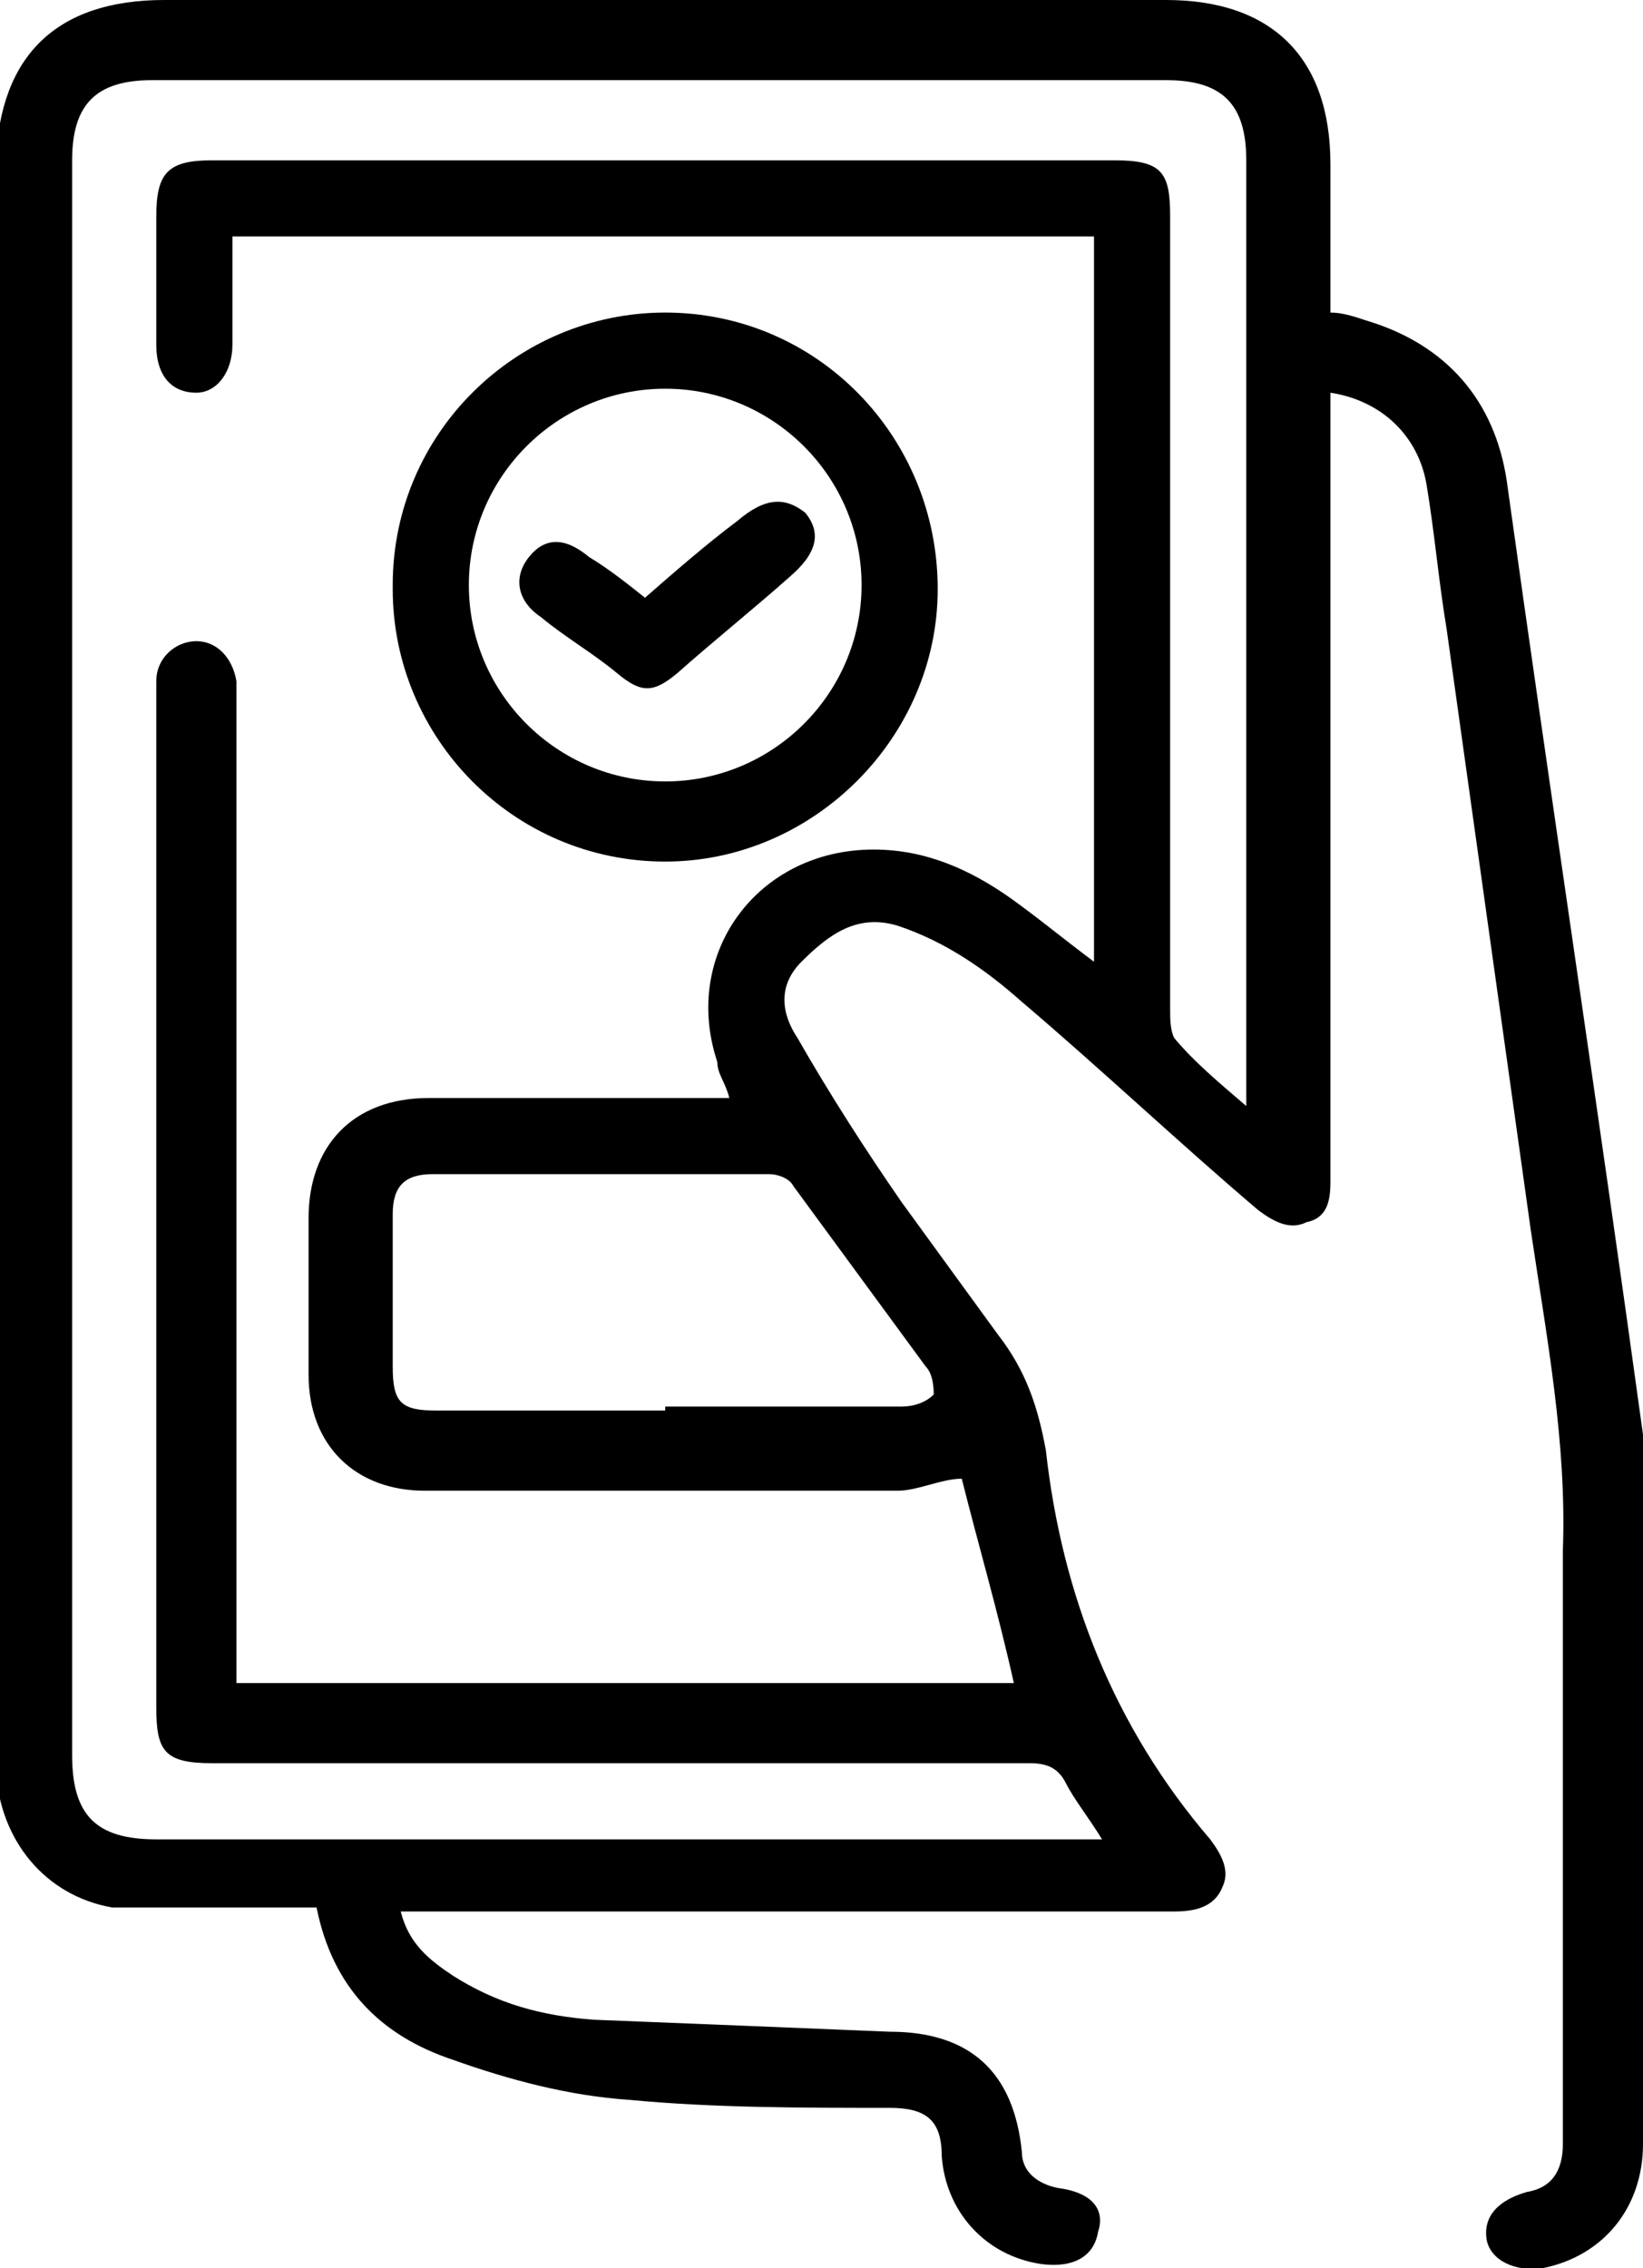
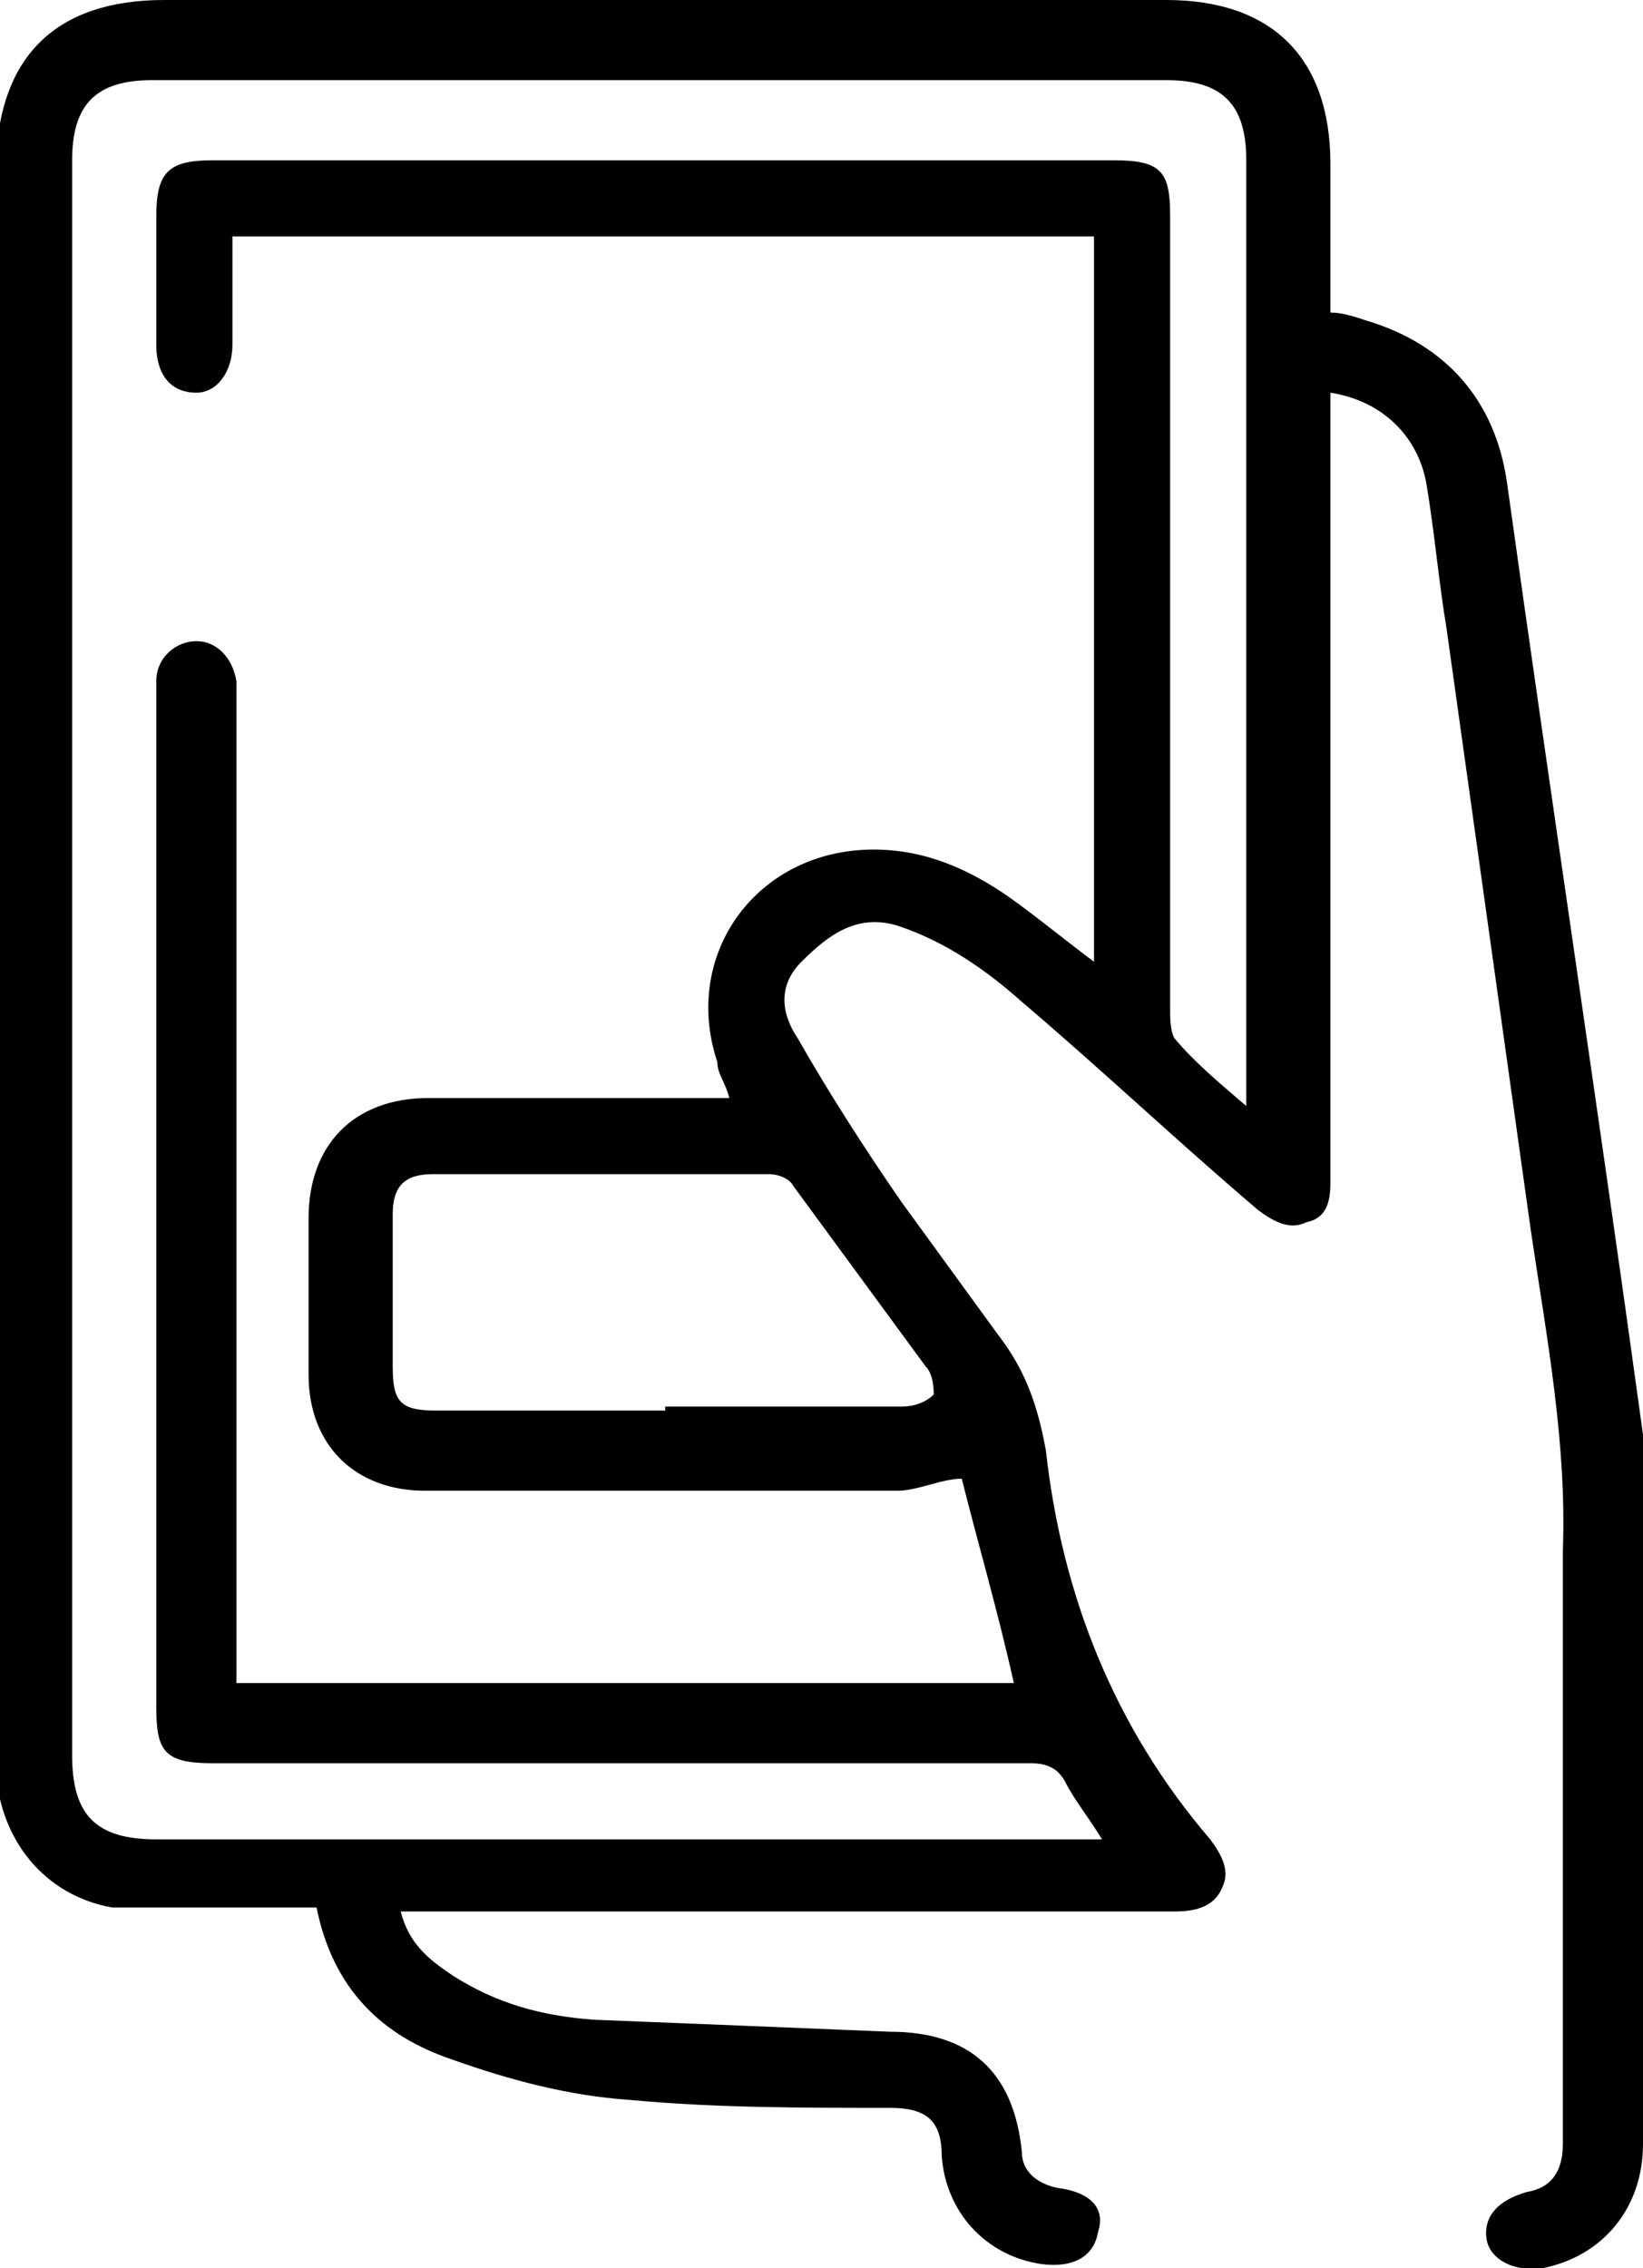
<svg xmlns="http://www.w3.org/2000/svg" id="Layer_1" data-name="Layer 1" version="1.1" viewBox="0 0 41 56.6">
  <defs>
    <style>
      .cls-1 {
        fill: #000;
        stroke-width: 0px;
      }
    </style>
  </defs>
  <path class="cls-1" d="M33.2,9.8c0,.3,0,.5,0,.8,0,6.1,0,12.2,0,18.4,0,.2,0,.3,0,.5,0,.5-.1.9-.6,1-.4.2-.8,0-1.2-.3-2-1.7-3.9-3.5-5.9-5.2-.9-.8-1.9-1.5-3.1-1.9-1-.3-1.7.2-2.4.9-.6.6-.5,1.3-.1,1.9.8,1.4,1.7,2.8,2.6,4.1.8,1.1,1.6,2.2,2.4,3.3.7.9,1,1.8,1.2,2.9.4,3.6,1.7,6.9,4.1,9.7.3.4.5.8.3,1.2-.2.5-.7.6-1.2.6-6.2,0-12.4,0-18.6,0h-.7c.2.8.7,1.2,1.3,1.6,1.1.7,2.2,1,3.5,1.1,2.5.1,5,.2,7.4.3,2,0,3.1,1,3.3,3,0,.5.4.8.9.9.8.1,1.2.5,1,1.1-.1.6-.6.9-1.4.8-1.4-.2-2.4-1.3-2.5-2.7,0-.9-.4-1.2-1.3-1.2-2.2,0-4.4,0-6.5-.2-1.5-.1-3-.5-4.4-1-1.8-.6-3-1.8-3.4-3.8-1.2,0-2.5,0-3.8,0-.4,0-.9,0-1.3,0-1.7-.3-2.8-1.7-2.9-3.4,0-.2,0-.4,0-.5,0-13.2,0-26.4,0-39.7C0,1.4,1.4,0,4.1,0,12.4,0,20.8,0,29.1,0c2.6,0,4.1,1.4,4.1,4.1,0,1.2,0,2.4,0,3.7.3,0,.6.1.9.2,2,.6,3.2,2,3.5,4,1.1,7.9,2.3,15.8,3.4,23.8,0,.2,0,.4,0,.7,0,5.7,0,11.3,0,17,0,1.6-1,2.8-2.5,3.1-.7.1-1.3-.2-1.4-.7-.1-.6.3-1,1-1.2.6-.1.9-.5.9-1.2,0-3.9,0-7.8,0-11.7,0-1,0-2.1,0-3.1.1-2.7-.4-5.3-.8-8-.7-5-1.4-10-2.1-15-.2-1.2-.3-2.4-.5-3.6-.2-1.2-1.1-2.1-2.4-2.3ZM5.8,42h19.5c-.4-1.8-.9-3.5-1.3-5.1-.5,0-1.1.3-1.6.3-3.9,0-7.9,0-11.8,0-1.7,0-2.9-1.1-2.9-2.9,0-1.3,0-2.6,0-3.9,0-1.8,1.1-3,3-3,2.3,0,4.6,0,6.8,0,.2,0,.4,0,.7,0-.1-.4-.3-.6-.3-.9-.9-2.7,1-5.3,3.9-5.3,1.3,0,2.4.5,3.4,1.2.7.5,1.3,1,2.1,1.6V5.9H5.8c0,.9,0,1.8,0,2.7,0,.7-.4,1.2-.9,1.2-.6,0-1-.4-1-1.2,0-1.1,0-2.2,0-3.2,0-1.1.3-1.4,1.4-1.4,7.5,0,15,0,22.5,0,1.2,0,1.4.3,1.4,1.4,0,6.6,0,13.2,0,19.8,0,.2,0,.5.1.7.5.6,1.1,1.1,1.8,1.7v-.8c0-7.6,0-15.2,0-22.8,0-1.4-.6-2-2-2-8.4,0-16.8,0-25.3,0-1.4,0-2,.6-2,2,0,13.3,0,26.6,0,39.8,0,1.5.6,2.1,2.1,2.1,7.6,0,15.3,0,22.9,0,.2,0,.4,0,.7,0-.3-.5-.7-1-.9-1.4-.2-.4-.5-.5-.9-.5-6.8,0-13.6,0-20.4,0-1.2,0-1.4-.3-1.4-1.4,0-8.4,0-16.8,0-25.2,0-.1,0-.3,0-.4,0-.6.5-1,1-1,.5,0,.9.4,1,1,0,.2,0,.4,0,.5,0,7.9,0,15.8,0,23.7s0,.5,0,.8ZM16.6,35.1c2,0,3.9,0,5.9,0,.3,0,.6-.1.8-.3,0-.1,0-.5-.2-.7-1.1-1.5-2.2-3-3.3-4.5-.1-.2-.4-.3-.6-.3-2.8,0-5.6,0-8.4,0-.7,0-1,.3-1,1,0,1.3,0,2.5,0,3.8,0,.9.2,1.1,1.1,1.1,1.9,0,3.8,0,5.7,0Z" />
-   <path class="cls-1" d="M9.8,14.6c0-3.8,3.1-6.8,6.8-6.8,3.8,0,6.8,3.1,6.8,6.9,0,3.7-3.1,6.8-6.8,6.8-3.8,0-6.8-3.1-6.8-6.8ZM21.5,14.6c0-2.7-2.2-4.9-4.9-4.9-2.7,0-4.9,2.2-4.9,4.9,0,2.7,2.2,4.9,4.9,4.9,2.7,0,4.9-2.2,4.9-4.9Z" />
-   <path class="cls-1" d="M16,15c.8-.7,1.6-1.4,2.4-2,.7-.6,1.2-.6,1.7-.2.4.5.3,1-.4,1.6-.9.8-1.9,1.6-2.8,2.4-.6.5-.9.5-1.5,0-.6-.5-1.3-.9-1.9-1.4-.6-.4-.7-1-.3-1.5.4-.5.9-.5,1.5,0,.5.3,1,.7,1.5,1.1Z" />
</svg>